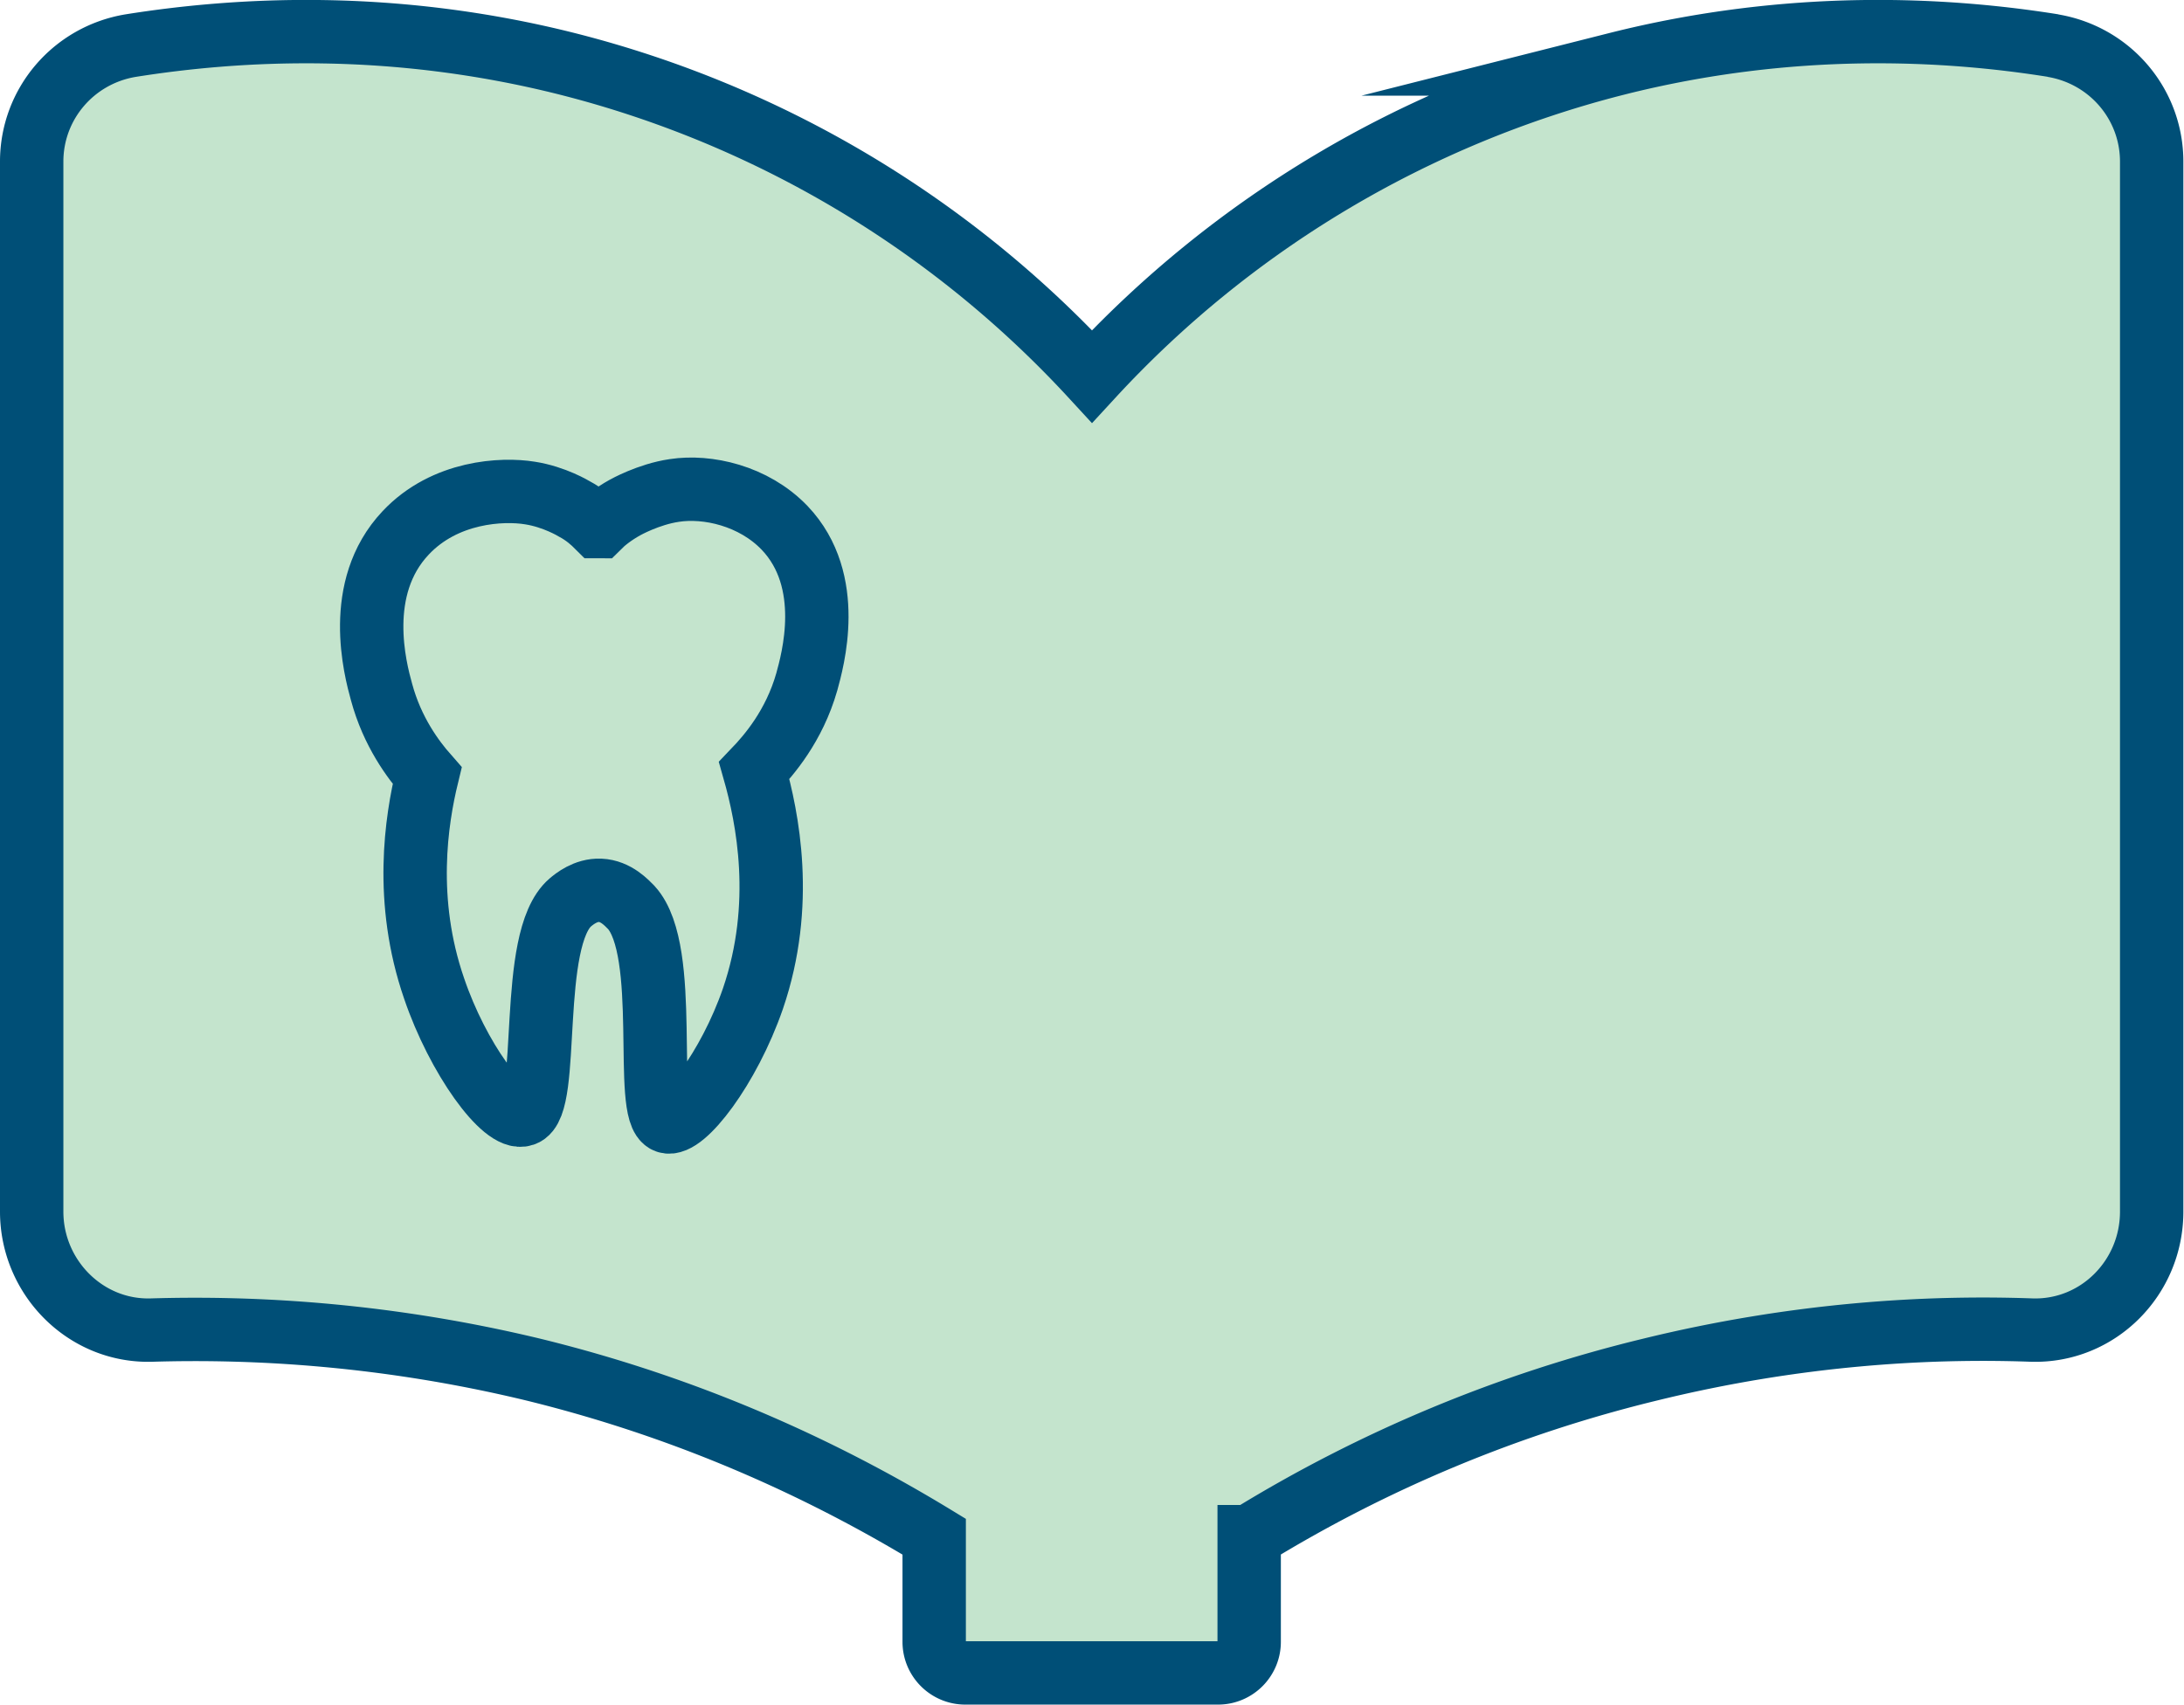
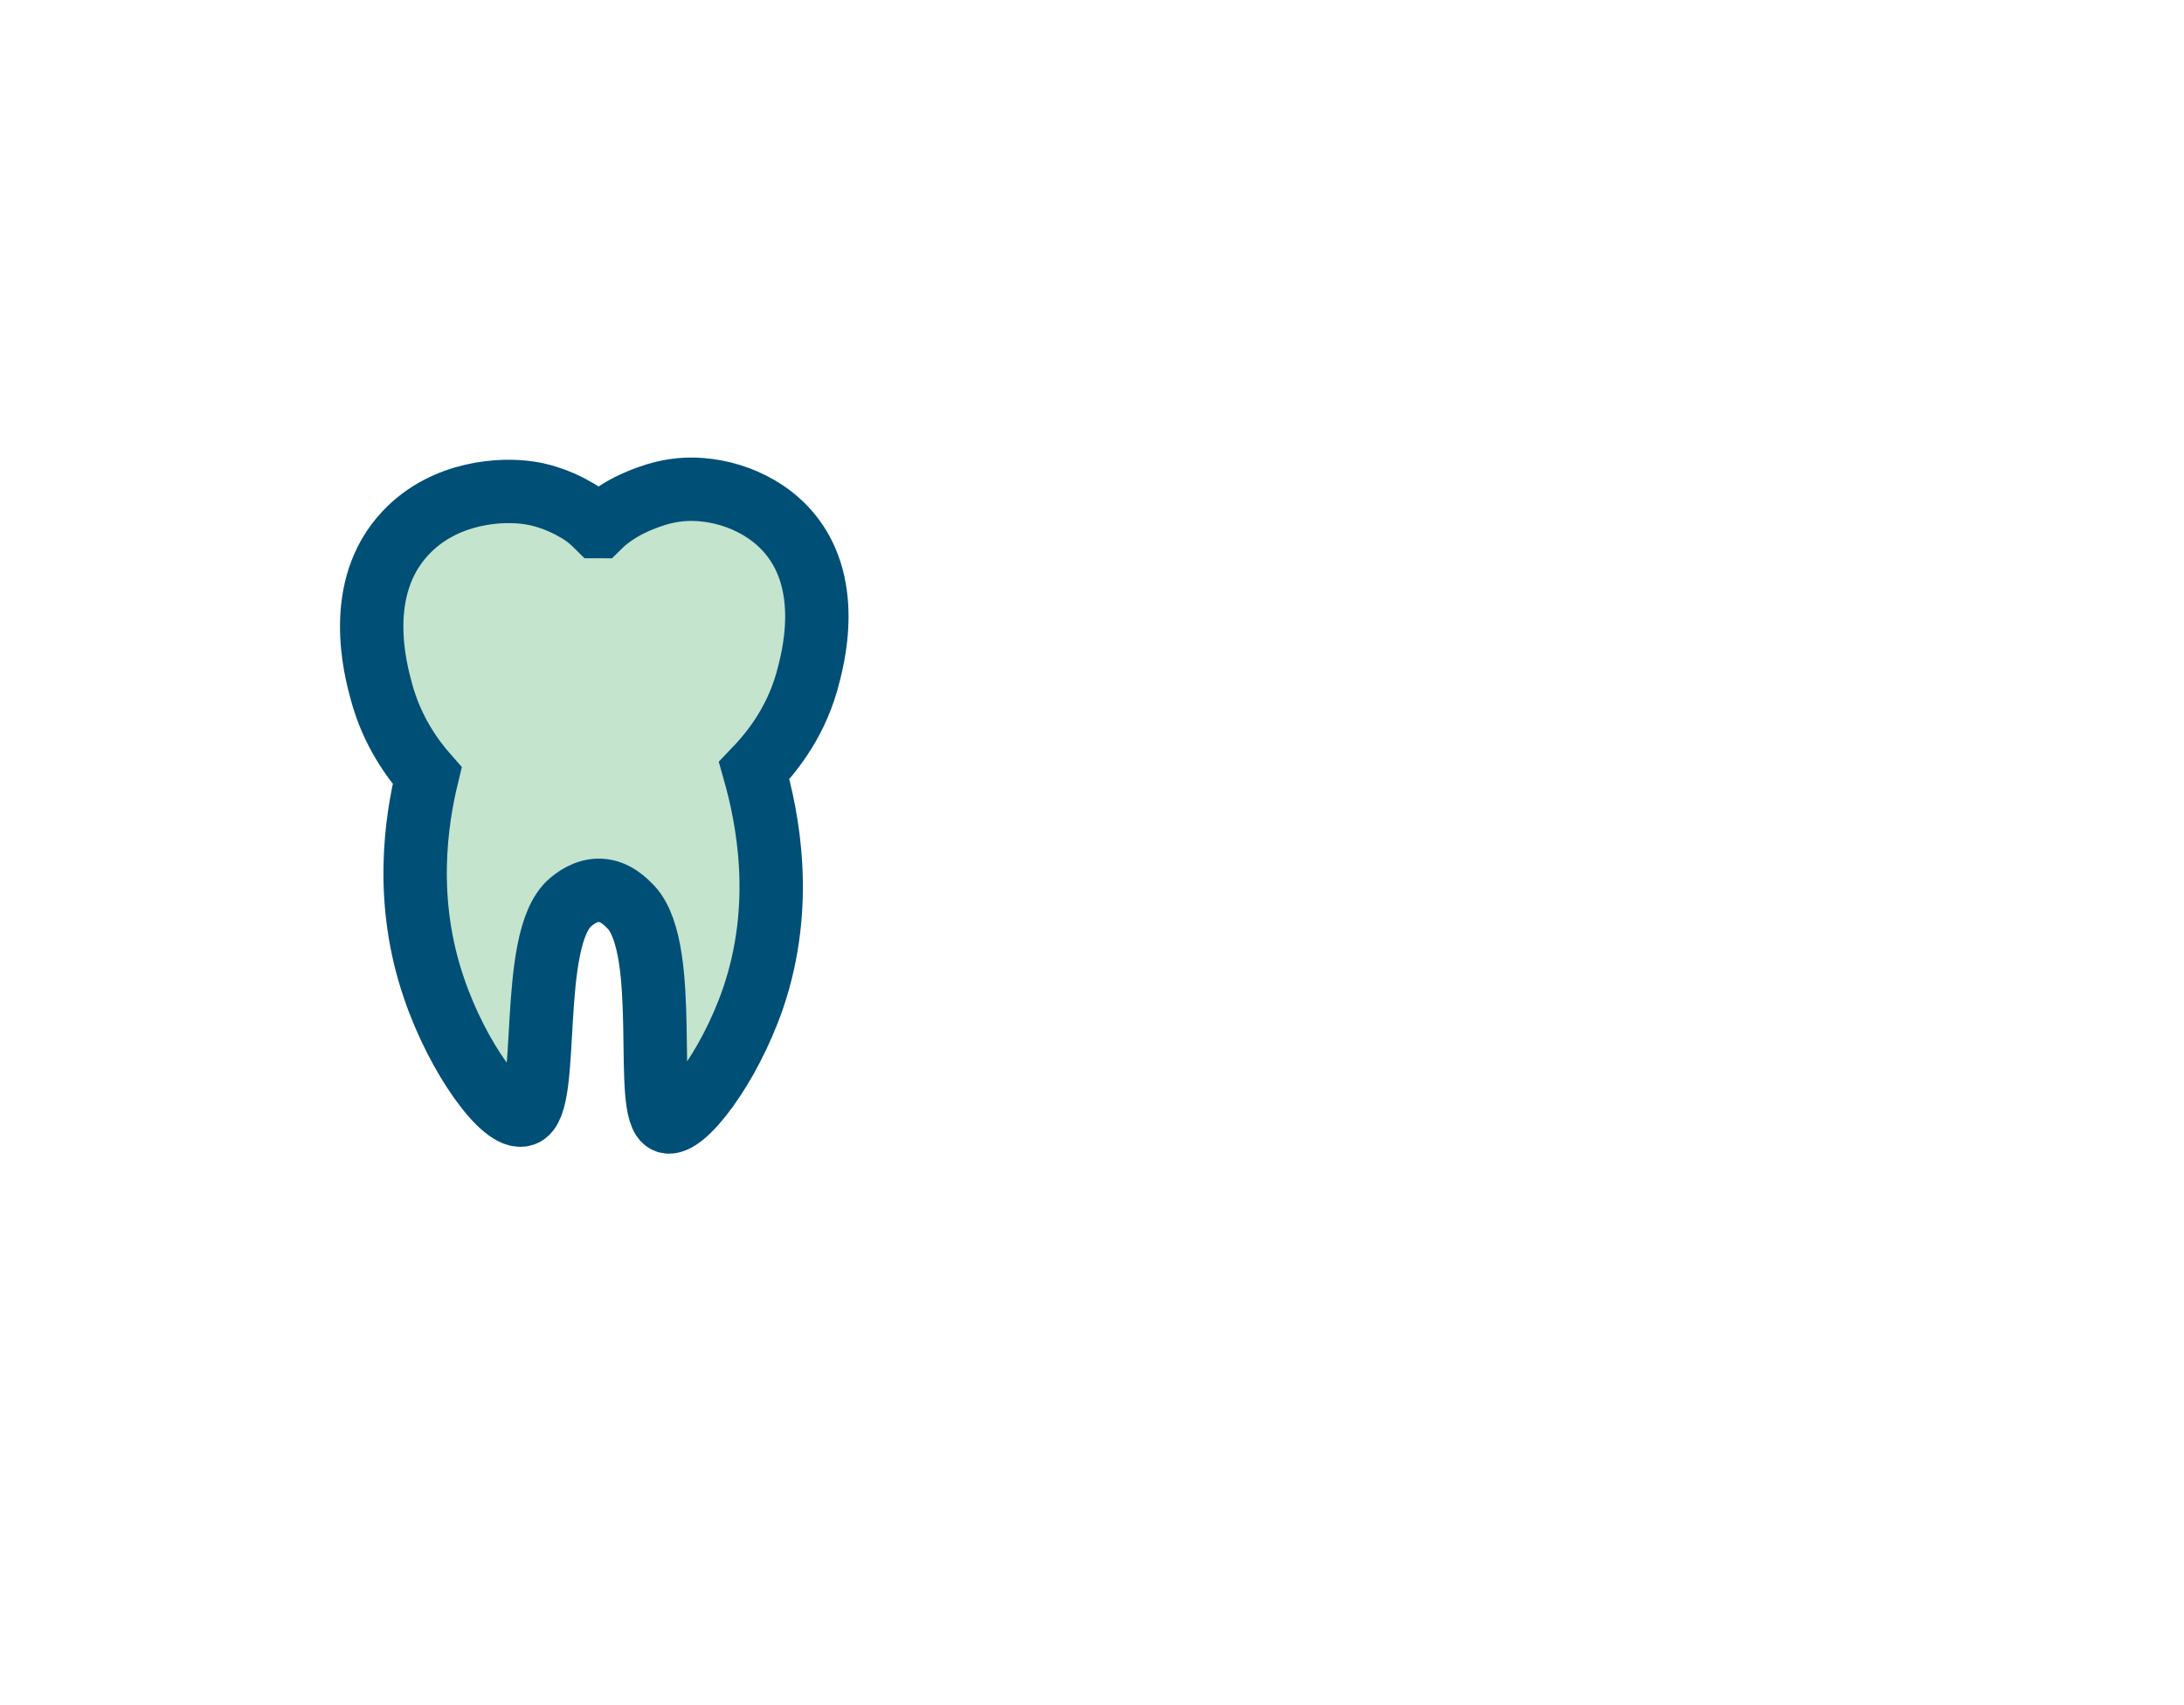
<svg xmlns="http://www.w3.org/2000/svg" id="_レイヤー_2" viewBox="0 0 34.46 26.91">
  <defs>
    <style>.cls-1{fill:#c4e4cd;stroke:#004f77;stroke-miterlimit:10}</style>
  </defs>
  <g id="_デザイン">
-     <path class="cls-1" d="M32.4.72c-1.69-.27-4.13-.41-6.9.29a16.893 16.893 0 00-8.27 4.93 16.893 16.893 0 00-8.27-4.93C6.19.31 3.76.45 2.06.72 1.16.87.5 1.64.5 2.55v16.57c0 1.04.85 1.9 1.89 1.87 1.66-.05 3.72.07 6.01.62 2.62.64 4.73 1.66 6.34 2.64v1.66c0 .27.22.49.49.49h3.99c.27 0 .49-.22.49-.49v-1.66a21.91 21.91 0 016.34-2.64c2.29-.56 4.35-.68 6.01-.62 1.04.03 1.89-.82 1.89-1.87V2.55c0-.91-.66-1.68-1.56-1.83z" />
    <path class="cls-1" d="M9.43 8.31c-.08-.08-.2-.19-.37-.28 0 0-.31-.19-.7-.25-.43-.07-1.34-.03-1.96.63-.82.87-.48 2.15-.38 2.51.17.63.5 1.07.72 1.32-.17.7-.37 1.97.11 3.36.37 1.09 1.1 2.1 1.41 1.99.44-.14.06-2.77.74-3.35.06-.05.24-.2.47-.19.25.01.42.2.49.27.63.69.18 3.24.56 3.38.26.09.98-.84 1.36-1.94.51-1.49.23-2.86.02-3.6.23-.24.63-.7.83-1.4.09-.33.45-1.59-.35-2.43-.49-.51-1.22-.67-1.74-.59-.41.06-.78.27-.78.27-.18.1-.32.21-.41.3z" />
  </g>
</svg>